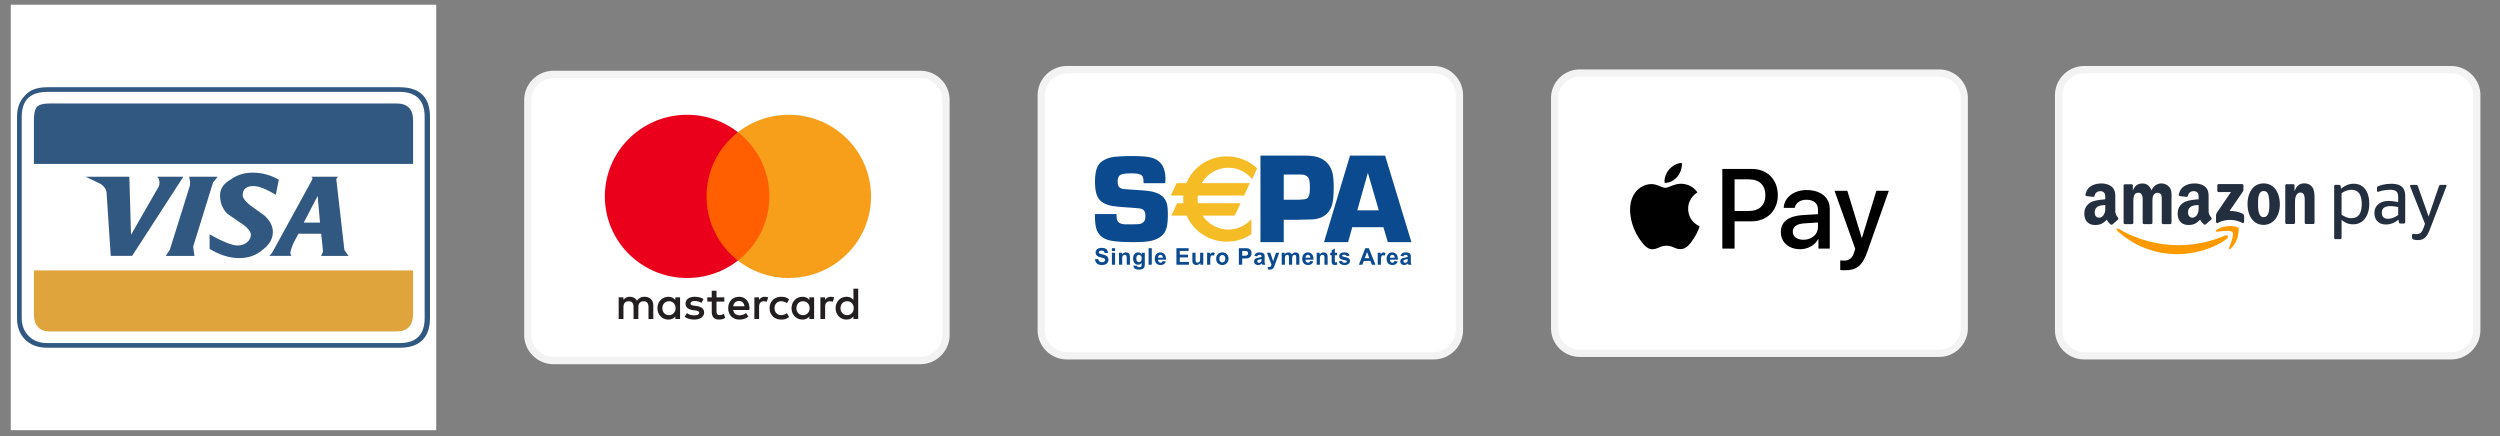
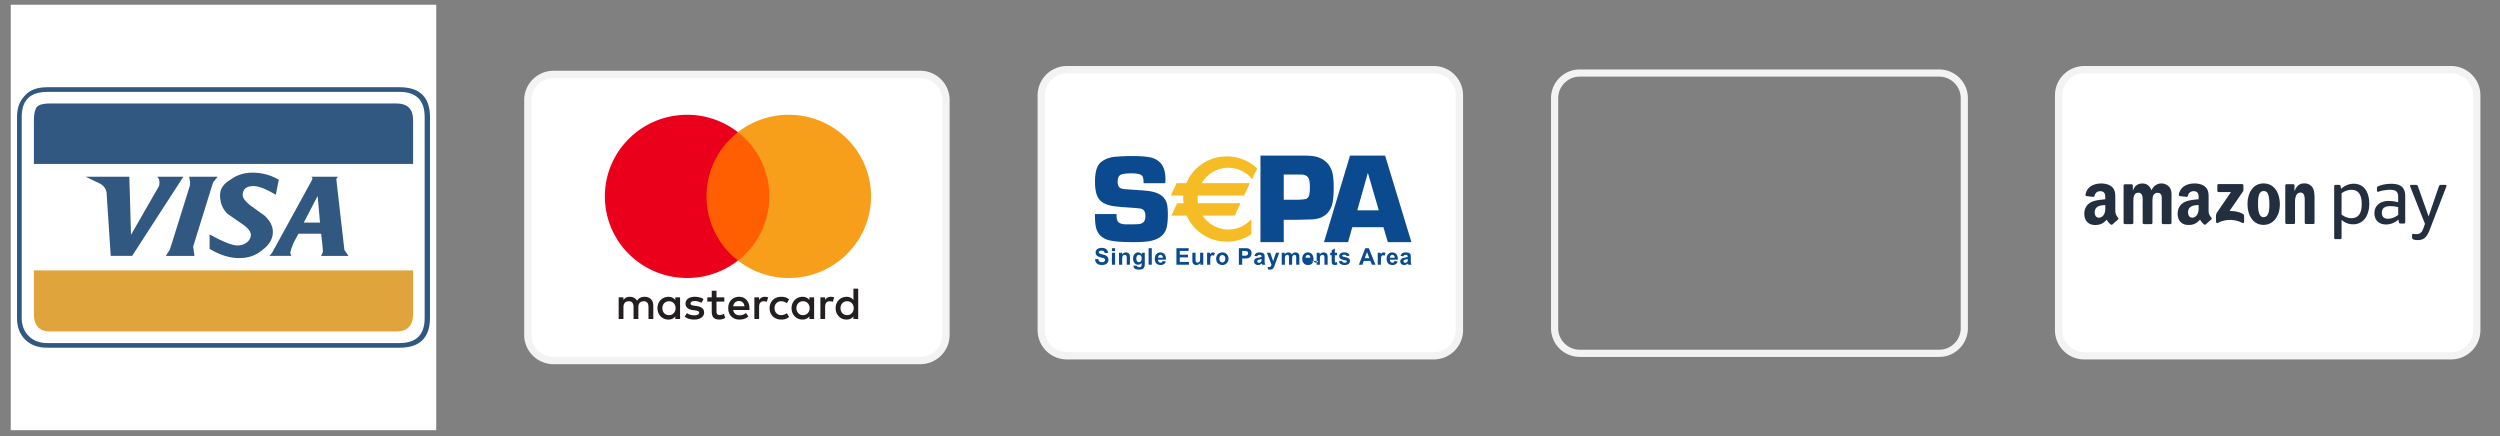
<svg xmlns="http://www.w3.org/2000/svg" width="401" height="70" version="1.0" viewBox="0 0 300.75 52.5">
  <rect x="0" y="0" width="300.75" height="52.5" fill="#808080" stroke="none" />
  <defs>
    <clipPath id="a">
      <path d="M63.059 8H114v36H63.059Zm0 0" />
    </clipPath>
    <clipPath id="b">
      <path d="M63.059 3h51.183v46H63.06Zm0 0" />
    </clipPath>
    <clipPath id="c">
      <path d="M1.293.57h51.184v51.184H1.293Zm0 0" />
    </clipPath>
    <clipPath id="d">
      <path d="M247.21 8H298v35h-50.79Zm0 0" />
    </clipPath>
    <clipPath id="e">
      <path d="M247.21 3h51.185v45H247.21Zm0 0" />
    </clipPath>
    <clipPath id="f">
-       <path d="M187 8h49.738v35H187Zm0 0" />
-     </clipPath>
+       </clipPath>
    <clipPath id="g">
      <path d="M186.586 3h50.152v45h-50.152Zm0 0" />
    </clipPath>
    <clipPath id="h">
      <path d="M124.824 3h51.184v45h-51.184Zm0 0" />
    </clipPath>
  </defs>
  <g clip-path="url(#a)">
    <path fill="#fff" d="M66.59 8.953h44.12a3.08 3.08 0 0 1 2.185.906q.438.433.671 1 .235.57.235 1.184v28.238a3.08 3.08 0 0 1-.906 2.184q-.434.433-1 .672a3.1 3.1 0 0 1-1.184.234H66.59a3.08 3.08 0 0 1-2.184-.906 3.075 3.075 0 0 1-.906-2.184V12.043a3.08 3.08 0 0 1 .906-2.184q.433-.432 1-.671a3.1 3.1 0 0 1 1.184-.235m0 0" />
  </g>
  <g clip-path="url(#b)">
    <path fill="none" stroke="#f3f3f3" stroke-width=".882" d="M66.59 8.953h44.121a3.08 3.08 0 0 1 2.184.906q.438.433.671 1 .235.57.235 1.184v28.238a3.08 3.08 0 0 1-.906 2.184q-.434.433-1 .672a3.1 3.1 0 0 1-1.184.234H66.59a3.08 3.08 0 0 1-2.184-.906 3.075 3.075 0 0 1-.906-2.184V12.043a3.08 3.08 0 0 1 .906-2.184q.433-.432 1-.671a3.1 3.1 0 0 1 1.184-.235Zm0 0" />
  </g>
  <path fill="#231f20" fill-rule="evenodd" d="M81.813 35.773v2.606h-.575v-.316c-.18.234-.453.382-.828.382-.738 0-1.316-.574-1.316-1.37 0-.794.578-1.368 1.316-1.368.375 0 .649.148.828.383v-.317Zm-1.333.47c-.496 0-.796.374-.796.831 0 .461.3.836.796.836.473 0 .793-.36.793-.836 0-.472-.32-.832-.793-.832m20.633.831c0-.457.305-.832.797-.832.473 0 .793.36.793.832 0 .477-.32.836-.793.836-.492 0-.797-.375-.797-.836m2.13-2.347v3.652h-.575v-.316c-.18.234-.453.382-.828.382-.738 0-1.313-.574-1.313-1.37 0-.794.575-1.368 1.313-1.368.375 0 .648.148.828.383v-1.363Zm-14.34 1.488c.367 0 .6.23.663.633h-1.363c.063-.38.29-.633.7-.633m-1.298.86c0-.813.536-1.368 1.31-1.368.733 0 1.237.555 1.245 1.367 0 .078-.008.149-.012.219H88.2c.082.469.418.64.785.64.262 0 .543-.101.762-.273l.281.418c-.32.27-.68.367-1.078.367-.785 0-1.344-.539-1.344-1.37m8.204 0c0-.458.304-.833.796-.833.473 0 .793.36.793.832 0 .477-.32.836-.793.836-.492 0-.796-.375-.796-.836m2.129-1.302v2.606h-.57v-.316c-.184.234-.458.382-.833.382-.734 0-1.312-.574-1.312-1.37 0-.794.578-1.368 1.312-1.368.375 0 .649.148.832.383v-.317Zm-5.356 1.301c0 .793.559 1.371 1.402 1.371.399 0 .66-.086.946-.312l-.274-.457a1.17 1.17 0 0 1-.687.234c-.457-.004-.793-.332-.793-.836 0-.5.336-.828.793-.832.246 0 .472.082.687.235l.274-.457c-.285-.227-.547-.313-.946-.313-.843 0-1.402.578-1.402 1.367m6.676-.984a.77.77 0 0 1 .691-.383c.114 0 .281.023.406.07l-.175.535a.9.9 0 0 0-.36-.066c-.37 0-.558.242-.558.672v1.46h-.57v-2.605h.566Zm-14.621-.11c-.278-.18-.657-.273-1.07-.273-.669 0-1.098.316-1.098.836 0 .426.32.687.91.77l.27.035c.312.047.46.125.46.273 0 .203-.21.316-.601.316-.395 0-.68-.124-.871-.273l-.27.441c.313.23.707.34 1.137.34.758 0 1.2-.355 1.2-.851 0-.457-.349-.7-.919-.778l-.27-.039c-.245-.035-.445-.082-.445-.257 0-.192.188-.305.5-.305.336 0 .66.125.817.222Zm6.676.11a.78.78 0 0 1 .695-.383c.113 0 .277.023.406.07l-.176.535a.9.9 0 0 0-.36-.066c-.37 0-.558.242-.558.672v1.46h-.57v-2.605h.563Zm-4.18-.317h-.938v-.793h-.574v.793h-.535v.516h.535v1.191c0 .606.234.965.91.965.25 0 .535-.078.715-.203l-.164-.484c-.172.097-.36.148-.508.148-.285 0-.379-.176-.379-.437v-1.18h.938Zm-8.543.97v1.636h-.578v-1.45c0-.44-.188-.687-.575-.687-.382 0-.644.238-.644.692v1.445h-.578v-1.45c0-.44-.192-.687-.57-.687-.391 0-.645.238-.645.692v1.445h-.574v-2.606h.57v.32c.215-.304.488-.386.77-.386.402 0 .687.176.867.465.242-.367.59-.469.926-.465.636.008 1.03.422 1.03 1.035m0 0" />
  <path fill="#ff5f00" d="M84.445 15.906h8.66v15.438h-8.66Zm0 0" />
  <path fill="#eb001b" d="M84.996 23.625a9.77 9.77 0 0 1 3.777-7.719 9.9 9.9 0 0 0-6.113-2.097c-5.465 0-9.894 4.394-9.894 9.816s4.43 9.816 9.894 9.816a9.88 9.88 0 0 0 6.113-2.097 9.77 9.77 0 0 1-3.777-7.719" />
  <path fill="#f79e1b" d="M104.785 23.625c0 5.422-4.43 9.816-9.894 9.816a9.9 9.9 0 0 1-6.118-2.097 9.76 9.76 0 0 0 3.782-7.719 9.76 9.76 0 0 0-3.782-7.719 9.92 9.92 0 0 1 6.118-2.097c5.464 0 9.894 4.394 9.894 9.816" />
  <g clip-path="url(#c)">
    <path fill="#fff" fill-rule="evenodd" d="M1.293.57h51.184v51.184H1.293Zm0 0" />
  </g>
  <path fill="#315881" fill-rule="evenodd" d="M51.727 14.063c0-2.387-1.243-3.57-3.649-3.57H5.691c-1.199 0-2.086.32-2.668.976-.656.656-.976 1.504-.976 2.594v24.199c0 1.09.32 1.918.976 2.593.676.657 1.543.977 2.668.977h42.387c2.406 0 3.649-1.203 3.649-3.57Zm-3.649-3.008c1.992 0 3.008 1.015 3.008 3.008v24.199c0 2.011-1.016 3.008-3.008 3.008H5.691c-.957 0-1.691-.282-2.234-.848-.562-.543-.844-1.297-.844-2.16v-24.2c0-1.992.992-3.007 3.078-3.007Zm0 0" />
  <path fill="#315881" fill-rule="evenodd" d="M6.031 12.445c-.808 0-1.316.133-1.597.414-.247.32-.356.848-.356 1.618v5.242h45.617v-5.242c0-1.372-.675-2.032-2.027-2.032Zm0 0" />
  <path fill="#dfa43b" fill-rule="evenodd" d="M4.078 37.773c0 1.391.656 2.106 1.953 2.106h41.637c1.352 0 2.027-.715 2.027-2.106v-5.242H4.078Zm0 0" />
  <path fill="#315881" fill-rule="evenodd" d="M19.184 21.953c0 .246-.04.434-.133.563l-3.29 5.73-.202-6.988h-5.262l1.765.847c.508.317.77.73.77 1.258l.488 7.422h2.575l6.164-9.527h-3.157c.188.168.282.433.282.695m21.27-.414.206-.281h-3.215c.114.113.153.168.153.207-.04.148-.114.242-.153.355l-4.68 8.532c-.109.148-.222.28-.355.433h2.649l-.13-.281c0-.246.13-.695.41-1.336l.567-1.05h2.723a40 40 0 0 1 .226 2.16l-.226.507h3.289l-.488-.715Zm-1.958 5.242h-1.953l1.672-3.21Zm-8.113-6.011c-1.016 0-1.88.28-2.653.843-.843.492-1.257 1.11-1.257 1.883 0 .883.3 1.652.902 2.234l1.824 1.258c.656.469.977.883.977 1.258 0 .36-.172.68-.488.922-.32.246-.68.36-1.13.36-.656 0-1.785-.473-3.343-1.337v1.747c1.223.734 2.406 1.109 3.55 1.109 1.09 0 2.012-.3 2.801-.977.844-.62 1.258-1.351 1.258-2.16 0-.676-.3-1.297-.976-1.953l-1.75-1.262c-.582-.468-.899-.883-.899-1.199 0-.734.43-1.11 1.313-1.11.601 0 1.484.337 2.668 1.052l.36-1.82a6.24 6.24 0 0 0-3.157-.848M23.39 30.785c-.036-.394-.114-.754-.149-1.129l2.387-7.703.562-.695h-3.437c.035.168.074.394.113.562 0 .172 0 .38-.039.567l-2.387 7.629-.488.77Zm0 0" />
  <g clip-path="url(#d)">
    <path fill="#fff" d="M250.742 8.383h44.121a3.08 3.08 0 0 1 2.184.906q.435.433.672 1 .234.569.234 1.184V39.71a3.08 3.08 0 0 1-.906 2.184q-.433.432-1 .671a3.1 3.1 0 0 1-1.184.235h-44.12a3.08 3.08 0 0 1-2.188-.906 3.075 3.075 0 0 1-.902-2.184V11.473a3.08 3.08 0 0 1 .902-2.184 3.075 3.075 0 0 1 2.188-.906m0 0" />
  </g>
  <g clip-path="url(#e)">
    <path fill="none" stroke="#f3f3f3" stroke-width=".882" d="M250.742 8.383h44.121a3.08 3.08 0 0 1 2.184.906 3.075 3.075 0 0 1 .906 2.184V39.71a3.08 3.08 0 0 1-.906 2.184q-.433.432-1 .671a3.1 3.1 0 0 1-1.184.235h-44.12a3.08 3.08 0 0 1-2.188-.906 3.075 3.075 0 0 1-.902-2.184V11.473a3.08 3.08 0 0 1 .902-2.184 3.075 3.075 0 0 1 2.188-.906Zm0 0" />
  </g>
  <path fill="#232f3e" fill-rule="evenodd" d="M275.922 26.95h-.852a.16.16 0 0 1-.152-.16v-4.485a.16.16 0 0 1 .164-.149h.797c.07.004.133.055.148.125v.688h.02c.238-.614.574-.907 1.164-.907.387 0 .762.141 1.004.528.223.36.223.965.223 1.398v2.82a.16.16 0 0 1-.165.141h-.863a.16.16 0 0 1-.152-.14v-2.555c.008-.477.012-1.09-.535-1.09a.57.57 0 0 0-.496.36c-.122.273-.137.546-.137.851v2.414c-.004.09-.078.164-.164.16Zm-3.617-4.884c1.273 0 1.96 1.118 1.96 2.532 0 1.367-.757 2.453-1.96 2.453-1.246 0-1.926-1.113-1.926-2.5s.687-2.485 1.926-2.485m.011.918c-.632 0-.671.875-.671 1.426v.016c-.004.554-.004 1.699.66 1.699.672 0 .699-.941.699-1.52 0-.375-.016-.828-.129-1.187-.098-.309-.29-.434-.559-.434m-15.84 3.977h-.859a.16.16 0 0 1-.148-.148v-4.489c0-.09.074-.16.164-.16h.797a.17.17 0 0 1 .152.156v.586h.016c.207-.566.597-.832 1.129-.832.527 0 .87.266 1.109.832.16-.437.539-.75.992-.824.45-.07.906.113 1.188.48.234.32.226.774.218 1.196 0 .07-.004.14-.004.21v2.829c0 .043-.02.086-.046.117a.17.17 0 0 1-.118.047h-.855a.163.163 0 0 1-.152-.164v-2.512c.003-.223.007-.558-.024-.703-.066-.305-.258-.387-.504-.387a.57.57 0 0 0-.511.367c-.082.211-.082.551-.082.801v2.434c0 .043-.02.086-.047.117a.17.17 0 0 1-.118.047h-.859a.17.17 0 0 1-.152-.164v-2.375c0-.05.004-.102.004-.152.007-.485.015-1.086-.532-1.086-.593 0-.593.683-.593 1.199v2.414a.17.17 0 0 1-.051.117.16.16 0 0 1-.113.047m-2.55.055a.18.18 0 0 0 .203-.024l.008.004c.168-.156.48-.433.656-.582.066-.059.055-.152 0-.23q-.026-.036-.05-.07c-.141-.192-.274-.376-.274-.739v-1.493c.004-.527.004-1.007-.38-1.374-.327-.32-.87-.434-1.288-.434-.817 0-1.727.309-1.918 1.336a.17.17 0 0 0 .027.121.17.17 0 0 0 .102.063l.824.09a.18.18 0 0 0 .152-.16c.07-.352.364-.524.688-.524.18 0 .379.066.48.227.11.16.106.375.106.57v.176q-.118.017-.242.027c-.454.047-.977.102-1.368.277-.53.239-.91.72-.91 1.426 0 .91.559 1.363 1.281 1.363.61 0 .942-.144 1.415-.632l.062.093a1.8 1.8 0 0 0 .426.489m-.66-2.11v-.23c-.621 0-1.274.137-1.274.879 0 .379.192.633.52.633.242 0 .457-.149.593-.395.16-.293.16-.566.16-.887m12.754 1.274q-.023-.036-.051-.07c-.14-.192-.274-.372-.274-.739v-1.5c.004-.523.008-1-.379-1.367-.328-.32-.87-.434-1.289-.434-.812 0-1.722.309-1.914 1.336a.16.16 0 0 0 .024.121.14.14 0 0 0 .101.063l.832.094a.19.19 0 0 0 .153-.164c.07-.352.359-.524.687-.524.176 0 .38.067.48.227.11.164.106.379.106.57v.176l-.238.023c-.453.047-.98.102-1.371.278-.54.238-.914.718-.914 1.43 0 .905.558 1.363 1.28 1.363.606 0 .942-.149 1.411-.637q.035.046.063.094a1.9 1.9 0 0 0 .43.488.17.17 0 0 0 .202-.02c.172-.156.48-.43.657-.582.074-.05.062-.144.004-.226m-1.684-.39c-.137.241-.352.394-.594.394-.328 0-.52-.254-.52-.633 0-.746.657-.88 1.274-.88v.224c0 .328 0 .601-.16.894m2.41-2.84v-.641a.15.15 0 0 1 .043-.118.15.15 0 0 1 .117-.043h2.817q.065 0 .113.047a.15.15 0 0 1 .047.114v.55c0 .094-.074.215-.211.403l-1.461 2.125c.543-.012 1.117.07 1.61.351.09.051.148.145.148.25v.688c0 .094-.098.203-.207.148a3.18 3.18 0 0 0-2.973.004c-.098.055-.203-.055-.203-.148v-.653a.8.8 0 0 1 .105-.441l1.692-2.477h-1.473a.15.15 0 0 1-.117-.043.17.17 0 0 1-.047-.117m14.883-.231a2.5 2.5 0 0 1 .726-.457c.25-.102.52-.157.79-.157.27-.003.535.051.78.16.235.11.438.274.595.477.171.227.296.485.37.762.094.328.137.668.133 1.008a3.5 3.5 0 0 1-.14 1.023 2.5 2.5 0 0 1-.39.781 1.722 1.722 0 0 1-1.41.668 1.98 1.98 0 0 1-1.392-.539v2.145a.17.17 0 0 1-.043.14.16.16 0 0 1-.136.043h-.532a.15.15 0 0 1-.132-.043.16.16 0 0 1-.047-.14v-6.164a.16.16 0 0 1 .047-.137.15.15 0 0 1 .132-.047h.395a.2.2 0 0 1 .145.047.18.18 0 0 1 .062.137Zm1.266.117c-.438.004-.86.152-1.204.422v2.555q.575.44 1.184.437c.828 0 1.238-.566 1.238-1.7q0-1.703-1.218-1.714m3.25.227.066-.024q.646-.2 1.32-.207.539-.001.754.203.216.198.215.695v.602a4.8 4.8 0 0 0-1.133-.156q-.79 0-1.258.398-.463.398-.464 1.067 0 .627.378.996.377.37 1.024.37c.265 0 .531-.054.777-.155.262-.102.504-.25.715-.438l.043.3q.007.08.063.134c.039.03.085.047.136.043h.387a.16.16 0 0 0 .133-.047.16.16 0 0 0 .047-.137v-3.129c0-.504-.137-.871-.407-1.11q-.403-.356-1.257-.355c-.282 0-.567.024-.844.075q-.365.063-.707.203a.4.4 0 0 0-.145.097.3.3 0 0 0-.035.18v.242q0 .169.117.168a.2.2 0 0 0 .075-.015m1.738 3.14a1.8 1.8 0 0 1-.621.117q-.345 0-.54-.187-.187-.186-.187-.535c0-.532.336-.797 1.016-.797q.24.001.48.031c.156.023.317.05.473.086v.937a2.3 2.3 0 0 1-.621.348m3.824 2.406c.211-.183.398-.488.563-.906l1.976-5.133a.7.7 0 0 0 .063-.218q-.001-.111-.125-.11h-.504a.33.33 0 0 0-.2.043.5.5 0 0 0-.105.203l-1.215 3.555-1.258-3.555a.5.5 0 0 0-.105-.203.32.32 0 0 0-.2-.043h-.538q-.124-.001-.125.11a.7.7 0 0 0 .062.218l1.73 4.364-.167.464q-.159.441-.344.606a.8.8 0 0 1-.531.164 1 1 0 0 1-.243-.02 1 1 0 0 0-.132-.015q-.136 0-.137.172v.238a.3.3 0 0 0 .047.187.24.24 0 0 0 .144.09c.164.043.336.067.512.063q.516.001.832-.274m0 0" />
-   <path fill="#f90" fill-rule="evenodd" d="M268.152 29.813c.196-.497.63-1.602.422-1.872h.004c-.207-.27-1.36-.128-1.879-.062-.156.02-.18-.121-.039-.223.922-.66 2.43-.472 2.606-.25.171.223-.051 1.766-.91 2.504-.133.113-.262.05-.204-.098m-6.195.761c2.008 0 4.34-.644 5.95-1.855v.004c.265-.207.038-.508-.235-.387a14.3 14.3 0 0 1-5.543 1.16c-2.645 0-5.203-.742-7.27-1.969-.183-.109-.316.082-.164.22a10.61 10.61 0 0 0 7.262 2.827m0 0" />
  <g clip-path="url(#f)">
    <path fill="#fff" d="M190.047 8.785h43.23a3.03 3.03 0 0 1 3.028 3.028V39.48a3.02 3.02 0 0 1-1.868 2.793c-.37.157-.757.23-1.16.23h-43.23c-.402 0-.79-.073-1.16-.23a3.01 3.01 0 0 1-1.867-2.793V11.813a3.03 3.03 0 0 1 3.027-3.028m0 0" />
  </g>
  <g clip-path="url(#g)">
    <path fill="none" stroke="#f3f3f3" stroke-width=".865" d="M190.047 8.785h43.23a3.03 3.03 0 0 1 3.028 3.028V39.48a3.02 3.02 0 0 1-1.867 2.793c-.372.157-.758.23-1.16.23h-43.231c-.402 0-.79-.073-1.16-.23a3.01 3.01 0 0 1-1.867-2.793V11.813a3.03 3.03 0 0 1 3.027-3.028Zm0 0" />
  </g>
-   <path fill-rule="evenodd" d="M201.785 21.258c-.363.437-.95.781-1.531.73-.074-.59.21-1.215.547-1.601.363-.45 1.004-.77 1.52-.793.062.613-.176 1.215-.536 1.664m.528.847c-.512-.027-.981.157-1.36.31-.246.097-.453.179-.61.179-.175 0-.39-.086-.632-.184-.316-.129-.676-.273-1.055-.265-.87.011-1.68.507-2.125 1.3-.91 1.586-.234 3.934.645 5.227.433.64.949 1.34 1.629 1.316.3-.011.515-.105.738-.199.258-.113.523-.227.941-.227.403 0 .657.114.903.22.23.1.457.198.789.19.703-.011 1.148-.636 1.578-1.277.469-.683.672-1.355.703-1.457l.004-.011-.016-.008c-.156-.07-1.347-.621-1.36-2.102-.01-1.238.946-1.867 1.095-1.965.011-.007.015-.011.02-.011-.61-.91-1.555-1.008-1.887-1.036m4.882 7.801v-9.582h3.559c1.836 0 3.117 1.278 3.117 3.149 0 1.867-1.309 3.156-3.168 3.156h-2.035v3.277Zm1.473-8.328h1.695c1.278 0 2.008.688 2.008 1.899 0 1.21-.73 1.906-2.012 1.906h-1.691Zm10.062 7.18c-.39.75-1.246 1.222-2.171 1.222-1.368 0-2.325-.824-2.325-2.066 0-1.227.926-1.934 2.633-2.039l1.836-.11v-.53c0-.782-.504-1.204-1.402-1.204-.742 0-1.281.387-1.395.977h-1.324c.043-1.242 1.2-2.145 2.762-2.145 1.683 0 2.777.89 2.777 2.274v4.77h-1.363v-1.15Zm-1.777.086c-.785 0-1.281-.383-1.281-.965 0-.602.48-.953 1.398-1.008l1.633-.105v.543c0 .894-.754 1.535-1.75 1.535m7.684 1.437c-.59 1.68-1.262 2.23-2.7 2.23-.109 0-.472-.011-.558-.034v-1.149c.094.012.316.024.434.024.648 0 1.015-.278 1.238-.997l.133-.425-2.493-6.977h1.54l1.734 5.664h.027l1.735-5.664h1.496Zm0 0" />
  <path fill="#fff" d="M128.352 8.383h44.125a3.08 3.08 0 0 1 2.183.906q.434.433.672 1 .234.569.234 1.184V39.71a3.08 3.08 0 0 1-.906 2.184 3.075 3.075 0 0 1-2.184.906h-44.124a3.07 3.07 0 0 1-2.184-.906 3.075 3.075 0 0 1-.902-2.184V11.473a3.08 3.08 0 0 1 .902-2.184 3.07 3.07 0 0 1 2.184-.906m0 0" />
  <g clip-path="url(#h)">
    <path fill="none" stroke="#f3f3f3" stroke-width=".882" d="M128.352 8.383h44.125a3.08 3.08 0 0 1 2.183.906q.433.433.672 1 .234.569.234 1.184V39.71a3.08 3.08 0 0 1-.906 2.184 3.075 3.075 0 0 1-2.184.906h-44.124a3.07 3.07 0 0 1-2.184-.906 3.075 3.075 0 0 1-.902-2.184V11.473a3.08 3.08 0 0 1 .902-2.184 3.07 3.07 0 0 1 2.184-.906Zm0 0" />
  </g>
-   <path fill="#0b4a8e" fill-rule="evenodd" d="m131.727 31.195.39-.039a.5.5 0 0 0 .145.29q.106.093.289.093.199 0 .293-.082c.066-.059.097-.121.097-.195a.2.2 0 0 0-.039-.121.4.4 0 0 0-.144-.086 7 7 0 0 0-.32-.086q-.32-.077-.454-.196a.52.52 0 0 1-.18-.398q0-.152.087-.285a.52.52 0 0 1 .246-.2 1 1 0 0 1 .39-.07q.375 0 .563.164.193.166.2.442l-.403.015a.35.35 0 0 0-.11-.222q-.082-.066-.254-.067a.46.46 0 0 0-.273.07.15.15 0 0 0-.062.126q0 .07.058.12.075.065.367.134.294.07.434.14a.55.55 0 0 1 .219.203.6.6 0 0 1 .078.32.587.587 0 0 1-.363.543q-.172.07-.43.07-.38 0-.582-.171-.2-.177-.242-.512M133.762 30.406h.383v1.438h-.383Zm0-.55h.383v.351h-.383ZM135.93 31.844h-.383v-.735q0-.234-.024-.304a.214.214 0 0 0-.21-.145.3.3 0 0 0-.286.2 1.3 1.3 0 0 0-.027.331v.653h-.383v-1.438h.356v.211a.58.58 0 0 1 .703-.203q.106.046.16.117a.5.5 0 0 1 .074.16q.022.089.02.258zM136.703 31.094q0 .229.09.336a.28.28 0 0 0 .219.11c.09 0 .168-.04.234-.11q.094-.112.094-.328 0-.222-.09-.332a.3.3 0 0 0-.234-.11.27.27 0 0 0-.223.11q-.09.107-.09.324m-.34.847.434.047q.01.078.05.11.052.042.169.043a.5.5 0 0 0 .226-.043.17.17 0 0 0 .074-.098.6.6 0 0 0 .02-.176v-.21a.5.5 0 0 1-.43.23.52.52 0 0 1-.457-.246.83.83 0 0 1-.137-.485c0-.238.06-.425.176-.55a.56.56 0 0 1 .434-.196c.18 0 .324.082.441.238v-.199h.356V31.7c0 .172-.016.297-.043.383a.5.5 0 0 1-.117.2.5.5 0 0 1-.204.109 1 1 0 0 1-.32.043q-.367-.001-.523-.125a.4.4 0 0 1-.153-.325q-.001-.018.004-.043M138.176 29.855h.383v1.989h-.383ZM139.89 31.004a.36.36 0 0 0-.085-.254.26.26 0 0 0-.2-.09.27.27 0 0 0-.207.094.34.34 0 0 0-.078.25Zm-.019.387.379.062a.6.6 0 0 1-.23.32.7.7 0 0 1-.399.106q-.375 0-.559-.246a.83.83 0 0 1-.14-.496q0-.363.187-.563a.61.61 0 0 1 .473-.207q.324.002.512.215c.12.145.183.363.176.656h-.958c0 .114.032.2.094.266a.3.3 0 0 0 .219.094.22.22 0 0 0 .152-.051.27.27 0 0 0 .094-.156M141.523 31.844v-1.989h1.47v.336h-1.067v.442h.992v.336h-.992v.539h1.105v.336zM144.402 31.844v-.215a.6.6 0 0 1-.207.183.57.57 0 0 1-.273.067.53.53 0 0 1-.262-.063.4.4 0 0 1-.168-.18.9.9 0 0 1-.05-.32v-.91h.382v.66q0 .306.024.375c.011.043.039.082.074.106a.24.24 0 0 0 .14.043.3.3 0 0 0 .282-.188q.03-.08.031-.39v-.606h.379v1.438zM145.598 31.844h-.383v-1.438h.355v.203a.6.6 0 0 1 .164-.191.3.3 0 0 1 .164-.05.5.5 0 0 1 .25.073l-.117.332a.36.36 0 0 0-.18-.062.2.2 0 0 0-.136.047c-.035.027-.067.082-.086.16-.024.074-.031.238-.031.48zM146.695 31.125q-.001.217.102.328a.32.32 0 0 0 .25.117q.15 0 .25-.117.103-.113.101-.332c0-.14-.03-.25-.101-.324a.31.31 0 0 0-.25-.117.32.32 0 0 0-.25.117q-.103.11-.102.328m-.39-.02q0-.191.093-.37a.65.65 0 0 1 .262-.27.8.8 0 0 1 .387-.098.73.73 0 0 1 .535.215q.206.21.207.54 0 .326-.21.542a.7.7 0 0 1-.532.215.8.8 0 0 1-.375-.09.6.6 0 0 1-.274-.262.9.9 0 0 1-.093-.422M149.438 30.191v.57h.218q.24 0 .317-.034a.23.23 0 0 0 .125-.098.26.26 0 0 0 .047-.156c0-.07-.02-.133-.063-.18a.28.28 0 0 0-.16-.086 1.6 1.6 0 0 0-.29-.016Zm-.403 1.653v-1.989h.645c.246 0 .402.012.476.032q.174.041.29.195a.62.62 0 0 1 .113.387.7.7 0 0 1-.067.308.55.55 0 0 1-.375.29q-.144.028-.418.027h-.262v.75ZM151.762 31.156q-.074.024-.23.059a.6.6 0 0 0-.208.066q-.075.052-.074.133 0 .083.059.14.059.06.152.06a.32.32 0 0 0 .195-.071.24.24 0 0 0 .09-.125.7.7 0 0 0 .016-.188Zm-.512-.312-.344-.063a.55.55 0 0 1 .2-.312c.093-.067.238-.102.421-.102.172 0 .297.024.383.063q.122.059.176.152.048.093.05.344l-.003.445q0 .188.015.281a1 1 0 0 0 .07.192h-.378a.5.5 0 0 1-.035-.11q-.011-.036-.016-.043a.603.603 0 0 1-.445.188.49.49 0 0 1-.352-.121.39.39 0 0 1-.125-.305c0-.082.02-.152.055-.219a.37.37 0 0 1 .164-.144q.105-.054.305-.09c.18-.035.3-.066.37-.094v-.039q0-.112-.054-.16-.053-.047-.207-.047a.3.3 0 0 0-.16.043c-.04.024-.067.07-.09.14M152.41 30.406h.406l.344 1.02.34-1.02h.395l-.602 1.637a1 1 0 0 1-.094.195.45.45 0 0 1-.25.172.8.8 0 0 1-.195.024q-.113 0-.219-.024l-.035-.297a1 1 0 0 0 .164.016q.136 0 .195-.078a.6.6 0 0 0 .102-.203zM154.191 30.406h.352v.196a.56.56 0 0 1 .45-.235q.14 0 .241.059.102.059.168.172a.8.8 0 0 1 .203-.172.5.5 0 0 1 .235-.059q.165.001.27.067a.38.38 0 0 1 .163.191q.041.09.04.297v.922h-.38v-.824c0-.145-.015-.235-.042-.278-.036-.055-.086-.082-.16-.082a.27.27 0 0 0-.254.195q-.031.093-.032.297v.692h-.382v-.79c0-.14-.004-.23-.02-.273a.17.17 0 0 0-.063-.09.2.2 0 0 0-.117-.03.27.27 0 0 0-.156.046.27.27 0 0 0-.102.14q-.03.088-.03.298v.699h-.384zM157.633 31.004q-.005-.168-.086-.254a.26.26 0 0 0-.2-.09.26.26 0 0 0-.206.094.36.36 0 0 0-.082.25Zm-.02.387.38.062a.65.65 0 0 1-.235.32.7.7 0 0 1-.395.106q-.376 0-.558-.246a.83.83 0 0 1-.145-.496c0-.242.067-.43.192-.563a.61.61 0 0 1 .472-.207q.322.002.508.215.187.217.18.656h-.961c.004.114.035.2.094.266a.3.3 0 0 0 .222.094c.063 0 .11-.016.153-.051a.27.27 0 0 0 .093-.156M159.715 31.844h-.383v-.735q0-.234-.023-.304a.22.22 0 0 0-.082-.106.2.2 0 0 0-.13-.039.32.32 0 0 0-.179.055.28.28 0 0 0-.106.144q-.03.09-.03.332v.653h-.384v-1.438h.356v.211c.129-.164.285-.25.476-.25q.125 0 .23.047a.38.38 0 0 1 .231.277q.024.089.024.258zM160.844 30.406v.301h-.262v.586q.001.175.008.203a.1.1 0 0 0 .031.05q.028.02.066.02a.4.4 0 0 0 .149-.039l.035.297a.74.74 0 0 1-.484.024.3.3 0 0 1-.121-.09.4.4 0 0 1-.055-.149 2 2 0 0 1-.012-.27v-.632h-.172v-.3h.172v-.29l.383-.226v.515zM161.059 31.438l.382-.06a.27.27 0 0 0 .098.169q.076.058.211.058.148-.002.219-.054a.12.12 0 0 0 .05-.102.1.1 0 0 0-.027-.074q-.03-.029-.129-.05-.463-.1-.586-.188a.38.38 0 0 1-.172-.325q.001-.187.149-.316.149-.129.46-.129.298.002.442.098c.098.062.164.16.2.281l-.36.07a.2.2 0 0 0-.086-.128.33.33 0 0 0-.187-.047.43.43 0 0 0-.22.043.1.1 0 0 0-.042.078q0 .04.039.07c.031.023.152.063.355.105q.306.072.43.172.117.104.117.286a.45.45 0 0 1-.164.343q-.165.14-.488.14c-.2 0-.352-.038-.469-.116a.55.55 0 0 1-.222-.325M164.73 31.059l-.277-.739-.27.739Zm.739.785h-.434l-.172-.45h-.8l-.165.45h-.425l.77-1.989h.425ZM166.125 31.844h-.383v-1.438h.356v.203a.7.7 0 0 1 .164-.191.3.3 0 0 1 .164-.05c.09 0 .172.027.254.073l-.118.332a.37.37 0 0 0-.18-.062.2.2 0 0 0-.136.047q-.054.042-.086.16c-.023.074-.035.238-.035.48zM167.785 31.004q-.005-.168-.086-.254a.26.26 0 0 0-.199-.09.26.26 0 0 0-.207.094.36.36 0 0 0-.082.25Zm-.02.387.38.062a.65.65 0 0 1-.235.32.7.7 0 0 1-.394.106q-.38 0-.559-.246a.8.8 0 0 1-.144-.496q0-.363.187-.563a.62.62 0 0 1 .477-.207q.32.002.507.215.187.217.18.656h-.96c.003.114.034.2.093.266a.3.3 0 0 0 .223.094q.087 0 .152-.051a.3.3 0 0 0 .094-.156M169.348 31.156a3 3 0 0 1-.23.059.6.6 0 0 0-.208.066q-.075.052-.074.133 0 .083.059.14.059.06.152.06.103 0 .195-.071a.22.22 0 0 0 .09-.125.7.7 0 0 0 .016-.188Zm-.512-.312-.344-.063a.55.55 0 0 1 .2-.312q.145-.101.425-.102c.168 0 .297.024.38.063q.122.059.175.152.051.093.05.344l-.003.445q.001.188.02.281a1 1 0 0 0 .066.192h-.38l-.034-.11a.2.2 0 0 1-.012-.043.7.7 0 0 1-.211.141.6.6 0 0 1-.238.047.48.48 0 0 1-.348-.121.4.4 0 0 1-.129-.305c0-.082.02-.152.059-.219a.37.37 0 0 1 .164-.144 1.2 1.2 0 0 1 .3-.09q.27-.052.372-.094v-.039q.002-.112-.055-.16c-.035-.031-.106-.047-.203-.047a.26.26 0 0 0-.16.043q-.059.036-.094.14M140.176 22.04h-2.602q0-.642-.152-.86c-.156-.22-.582-.325-1.281-.325q-1.025 0-1.352.188-.333.187-.332.812 0 .57.293.75.21.127.555.149l.527.039q1.687.11 2.11.156 1.334.136 1.937.711c.312.3.504.692.562 1.176.036.289.051.613.051.98q.001 1.254-.238 1.84-.434 1.068-1.957 1.352-.635.122-1.95.12-2.185.001-3.046-.26-1.06-.324-1.395-1.302-.187-.545-.187-1.812h2.605v.215q0 .679.387.87.27.135.652.145h.957c.493 0 .801-.027.938-.078q.356-.141.472-.453c.04-.133.06-.297.06-.504q-.002-.684-.5-.836-.189-.058-1.747-.164-1.248-.088-1.734-.172-1.28-.239-1.704-.988-.375-.633-.375-1.922 0-.98.204-1.566.2-.594.652-.899c.437-.312 1-.5 1.684-.554.57-.047 1.199-.075 1.894-.075q1.642 0 2.34.188 1.7.458 1.7 2.562 0 .171-.028.516M154.434 24.027h1.746q.83-.03 1.011-.129c.164-.093.278-.273.332-.546q.055-.275.055-.813 0-.66-.105-.98-.153-.446-.727-.547a6 6 0 0 0-.543-.016h-1.77Zm-2.801 5.102v-10.41h5.219q1.072 0 1.636.176 1.288.404 1.73 1.652.228.655.227 1.973c0 1.054-.086 1.816-.25 2.277q-.503 1.37-2.066 1.574-.181.034-1.559.055l-.465.015h-1.671v2.688ZM165.867 25.3l-1.312-4.51-1.274 4.51Zm.555 2.028h-3.742l-.504 1.8h-2.899l3.13-10.41h4.222l3.164 10.41h-2.836Zm0 0" />
+   <path fill="#0b4a8e" fill-rule="evenodd" d="m131.727 31.195.39-.039a.5.5 0 0 0 .145.29q.106.093.289.093.199 0 .293-.082c.066-.059.097-.121.097-.195a.2.2 0 0 0-.039-.121.4.4 0 0 0-.144-.086 7 7 0 0 0-.32-.086q-.32-.077-.454-.196a.52.52 0 0 1-.18-.398q0-.152.087-.285a.52.52 0 0 1 .246-.2 1 1 0 0 1 .39-.07q.375 0 .563.164.193.166.2.442l-.403.015a.35.35 0 0 0-.11-.222q-.082-.066-.254-.067a.46.46 0 0 0-.273.07.15.15 0 0 0-.062.126q0 .07.058.12.075.065.367.134.294.07.434.14a.55.55 0 0 1 .219.203.6.6 0 0 1 .078.32.587.587 0 0 1-.363.543q-.172.07-.43.07-.38 0-.582-.171-.2-.177-.242-.512M133.762 30.406h.383v1.438h-.383Zm0-.55h.383v.351h-.383ZM135.93 31.844h-.383v-.735q0-.234-.024-.304a.214.214 0 0 0-.21-.145.3.3 0 0 0-.286.2 1.3 1.3 0 0 0-.027.331v.653h-.383v-1.438h.356v.211a.58.58 0 0 1 .703-.203q.106.046.16.117a.5.5 0 0 1 .074.16q.022.089.02.258zM136.703 31.094q0 .229.09.336a.28.28 0 0 0 .219.11c.09 0 .168-.04.234-.11q.094-.112.094-.328 0-.222-.09-.332a.3.3 0 0 0-.234-.11.27.27 0 0 0-.223.11q-.09.107-.09.324m-.34.847.434.047q.01.078.05.11.052.042.169.043a.5.5 0 0 0 .226-.043.17.17 0 0 0 .074-.098.6.6 0 0 0 .02-.176v-.21a.5.5 0 0 1-.43.23.52.52 0 0 1-.457-.246.83.83 0 0 1-.137-.485c0-.238.06-.425.176-.55a.56.56 0 0 1 .434-.196c.18 0 .324.082.441.238v-.199h.356V31.7c0 .172-.016.297-.043.383a.5.5 0 0 1-.117.2.5.5 0 0 1-.204.109 1 1 0 0 1-.32.043q-.367-.001-.523-.125a.4.4 0 0 1-.153-.325q-.001-.018.004-.043M138.176 29.855h.383v1.989h-.383ZM139.89 31.004a.36.36 0 0 0-.085-.254.26.26 0 0 0-.2-.09.27.27 0 0 0-.207.094.34.34 0 0 0-.078.25Zm-.019.387.379.062a.6.6 0 0 1-.23.32.7.7 0 0 1-.399.106q-.375 0-.559-.246a.83.83 0 0 1-.14-.496q0-.363.187-.563a.61.61 0 0 1 .473-.207q.324.002.512.215c.12.145.183.363.176.656h-.958c0 .114.032.2.094.266a.3.3 0 0 0 .219.094.22.22 0 0 0 .152-.051.27.27 0 0 0 .094-.156M141.523 31.844v-1.989h1.47v.336h-1.067v.442h.992v.336h-.992v.539h1.105v.336zM144.402 31.844v-.215a.6.6 0 0 1-.207.183.57.57 0 0 1-.273.067.53.53 0 0 1-.262-.063.4.4 0 0 1-.168-.18.9.9 0 0 1-.05-.32v-.91h.382v.66q0 .306.024.375c.011.043.039.082.074.106a.24.24 0 0 0 .14.043.3.3 0 0 0 .282-.188q.03-.08.031-.39v-.606h.379v1.438zM145.598 31.844h-.383v-1.438h.355v.203a.6.6 0 0 1 .164-.191.3.3 0 0 1 .164-.05.5.5 0 0 1 .25.073l-.117.332a.36.36 0 0 0-.18-.062.2.2 0 0 0-.136.047c-.035.027-.067.082-.086.16-.024.074-.031.238-.031.48zM146.695 31.125q-.001.217.102.328a.32.32 0 0 0 .25.117q.15 0 .25-.117.103-.113.101-.332c0-.14-.03-.25-.101-.324a.31.31 0 0 0-.25-.117.32.32 0 0 0-.25.117q-.103.11-.102.328m-.39-.02q0-.191.093-.37a.65.65 0 0 1 .262-.27.8.8 0 0 1 .387-.098.73.73 0 0 1 .535.215q.206.21.207.54 0 .326-.21.542a.7.7 0 0 1-.532.215.8.8 0 0 1-.375-.09.6.6 0 0 1-.274-.262.9.9 0 0 1-.093-.422M149.438 30.191v.57h.218q.24 0 .317-.034a.23.23 0 0 0 .125-.098.26.26 0 0 0 .047-.156c0-.07-.02-.133-.063-.18a.28.28 0 0 0-.16-.086 1.6 1.6 0 0 0-.29-.016Zm-.403 1.653v-1.989h.645c.246 0 .402.012.476.032q.174.041.29.195a.62.62 0 0 1 .113.387.7.7 0 0 1-.067.308.55.55 0 0 1-.375.29q-.144.028-.418.027h-.262v.75ZM151.762 31.156q-.074.024-.23.059a.6.6 0 0 0-.208.066q-.075.052-.074.133 0 .083.059.14.059.06.152.06a.32.32 0 0 0 .195-.071.24.24 0 0 0 .09-.125.7.7 0 0 0 .016-.188Zm-.512-.312-.344-.063a.55.55 0 0 1 .2-.312c.093-.067.238-.102.421-.102.172 0 .297.024.383.063q.122.059.176.152.048.093.05.344l-.003.445q0 .188.015.281a1 1 0 0 0 .07.192h-.378a.5.5 0 0 1-.035-.11q-.011-.036-.016-.043a.603.603 0 0 1-.445.188.49.49 0 0 1-.352-.121.39.39 0 0 1-.125-.305c0-.082.02-.152.055-.219a.37.37 0 0 1 .164-.144q.105-.054.305-.09c.18-.035.3-.066.37-.094v-.039q0-.112-.054-.16-.053-.047-.207-.047a.3.3 0 0 0-.16.043c-.04.024-.067.07-.09.14M152.41 30.406h.406l.344 1.02.34-1.02h.395l-.602 1.637a1 1 0 0 1-.094.195.45.45 0 0 1-.25.172.8.8 0 0 1-.195.024q-.113 0-.219-.024l-.035-.297a1 1 0 0 0 .164.016q.136 0 .195-.078a.6.6 0 0 0 .102-.203zM154.191 30.406h.352v.196a.56.56 0 0 1 .45-.235q.14 0 .241.059.102.059.168.172a.8.8 0 0 1 .203-.172.5.5 0 0 1 .235-.059q.165.001.27.067a.38.38 0 0 1 .163.191q.041.09.04.297v.922h-.38v-.824c0-.145-.015-.235-.042-.278-.036-.055-.086-.082-.16-.082a.27.27 0 0 0-.254.195q-.031.093-.032.297v.692h-.382v-.79c0-.14-.004-.23-.02-.273a.17.17 0 0 0-.063-.09.2.2 0 0 0-.117-.03.27.27 0 0 0-.156.046.27.27 0 0 0-.102.14q-.03.088-.03.298v.699h-.384zM157.633 31.004q-.005-.168-.086-.254a.26.26 0 0 0-.2-.09.26.26 0 0 0-.206.094.36.36 0 0 0-.082.25Zm-.02.387.38.062a.65.65 0 0 1-.235.32.7.7 0 0 1-.395.106q-.376 0-.558-.246a.83.83 0 0 1-.145-.496c0-.242.067-.43.192-.563a.61.61 0 0 1 .472-.207q.322.002.508.215.187.217.18.656c.004.114.035.2.094.266a.3.3 0 0 0 .222.094c.063 0 .11-.016.153-.051a.27.27 0 0 0 .093-.156M159.715 31.844h-.383v-.735q0-.234-.023-.304a.22.22 0 0 0-.082-.106.2.2 0 0 0-.13-.039.32.32 0 0 0-.179.055.28.28 0 0 0-.106.144q-.03.09-.03.332v.653h-.384v-1.438h.356v.211c.129-.164.285-.25.476-.25q.125 0 .23.047a.38.38 0 0 1 .231.277q.024.089.024.258zM160.844 30.406v.301h-.262v.586q.001.175.008.203a.1.1 0 0 0 .031.05q.028.02.066.02a.4.4 0 0 0 .149-.039l.035.297a.74.74 0 0 1-.484.024.3.3 0 0 1-.121-.09.4.4 0 0 1-.055-.149 2 2 0 0 1-.012-.27v-.632h-.172v-.3h.172v-.29l.383-.226v.515zM161.059 31.438l.382-.06a.27.27 0 0 0 .098.169q.076.058.211.058.148-.002.219-.054a.12.12 0 0 0 .05-.102.1.1 0 0 0-.027-.074q-.03-.029-.129-.05-.463-.1-.586-.188a.38.38 0 0 1-.172-.325q.001-.187.149-.316.149-.129.46-.129.298.002.442.098c.098.062.164.16.2.281l-.36.07a.2.2 0 0 0-.086-.128.33.33 0 0 0-.187-.047.43.43 0 0 0-.22.043.1.1 0 0 0-.042.078q0 .04.039.07c.031.023.152.063.355.105q.306.072.43.172.117.104.117.286a.45.45 0 0 1-.164.343q-.165.14-.488.14c-.2 0-.352-.038-.469-.116a.55.55 0 0 1-.222-.325M164.73 31.059l-.277-.739-.27.739Zm.739.785h-.434l-.172-.45h-.8l-.165.45h-.425l.77-1.989h.425ZM166.125 31.844h-.383v-1.438h.356v.203a.7.7 0 0 1 .164-.191.3.3 0 0 1 .164-.05c.09 0 .172.027.254.073l-.118.332a.37.37 0 0 0-.18-.062.2.2 0 0 0-.136.047q-.054.042-.086.16c-.023.074-.035.238-.035.48zM167.785 31.004q-.005-.168-.086-.254a.26.26 0 0 0-.199-.09.26.26 0 0 0-.207.094.36.36 0 0 0-.082.25Zm-.02.387.38.062a.65.65 0 0 1-.235.32.7.7 0 0 1-.394.106q-.38 0-.559-.246a.8.8 0 0 1-.144-.496q0-.363.187-.563a.62.62 0 0 1 .477-.207q.32.002.507.215.187.217.18.656h-.96c.003.114.034.2.093.266a.3.3 0 0 0 .223.094q.087 0 .152-.051a.3.3 0 0 0 .094-.156M169.348 31.156a3 3 0 0 1-.23.059.6.6 0 0 0-.208.066q-.075.052-.074.133 0 .083.059.14.059.06.152.06.103 0 .195-.071a.22.22 0 0 0 .09-.125.7.7 0 0 0 .016-.188Zm-.512-.312-.344-.063a.55.55 0 0 1 .2-.312q.145-.101.425-.102c.168 0 .297.024.38.063q.122.059.175.152.051.093.05.344l-.003.445q.001.188.02.281a1 1 0 0 0 .066.192h-.38l-.034-.11a.2.2 0 0 1-.012-.043.7.7 0 0 1-.211.141.6.6 0 0 1-.238.047.48.48 0 0 1-.348-.121.4.4 0 0 1-.129-.305c0-.082.02-.152.059-.219a.37.37 0 0 1 .164-.144 1.2 1.2 0 0 1 .3-.09q.27-.052.372-.094v-.039q.002-.112-.055-.16c-.035-.031-.106-.047-.203-.047a.26.26 0 0 0-.16.043q-.059.036-.094.14M140.176 22.04h-2.602q0-.642-.152-.86c-.156-.22-.582-.325-1.281-.325q-1.025 0-1.352.188-.333.187-.332.812 0 .57.293.75.21.127.555.149l.527.039q1.687.11 2.11.156 1.334.136 1.937.711c.312.3.504.692.562 1.176.036.289.051.613.051.98q.001 1.254-.238 1.84-.434 1.068-1.957 1.352-.635.122-1.95.12-2.185.001-3.046-.26-1.06-.324-1.395-1.302-.187-.545-.187-1.812h2.605v.215q0 .679.387.87.27.135.652.145h.957c.493 0 .801-.027.938-.078q.356-.141.472-.453c.04-.133.06-.297.06-.504q-.002-.684-.5-.836-.189-.058-1.747-.164-1.248-.088-1.734-.172-1.28-.239-1.704-.988-.375-.633-.375-1.922 0-.98.204-1.566.2-.594.652-.899c.437-.312 1-.5 1.684-.554.57-.047 1.199-.075 1.894-.075q1.642 0 2.34.188 1.7.458 1.7 2.562 0 .171-.028.516M154.434 24.027h1.746q.83-.03 1.011-.129c.164-.093.278-.273.332-.546q.055-.275.055-.813 0-.66-.105-.98-.153-.446-.727-.547a6 6 0 0 0-.543-.016h-1.77Zm-2.801 5.102v-10.41h5.219q1.072 0 1.636.176 1.288.404 1.73 1.652.228.655.227 1.973c0 1.054-.086 1.816-.25 2.277q-.503 1.37-2.066 1.574-.181.034-1.559.055l-.465.015h-1.671v2.688ZM165.867 25.3l-1.312-4.51-1.274 4.51Zm.555 2.028h-3.742l-.504 1.8h-2.899l3.13-10.41h4.222l3.164 10.41h-2.836Zm0 0" />
  <path fill="#f6bc25" fill-rule="evenodd" d="M147.77 20.184c1.156 0 2.183.53 2.863 1.367l.601-1.297a5.3 5.3 0 0 0-3.644-1.442c-2.207 0-4.094 1.333-4.867 3.22h-1.18l-.695 1.491h1.515a4.377 4.377 0 0 0 .008.926h-.762l-.695 1.488h1.844c.797 1.84 2.66 3.133 4.832 3.133 1.094 0 2.11-.328 2.95-.89v-1.825a3.68 3.68 0 0 1-2.77 1.258 3.7 3.7 0 0 1-3.09-1.675h3.86l.694-1.489h-5.12a4.013 4.013 0 0 1-.023-.926h5.573l.695-1.492h-5.785a3.69 3.69 0 0 1 3.196-1.847" />
</svg>